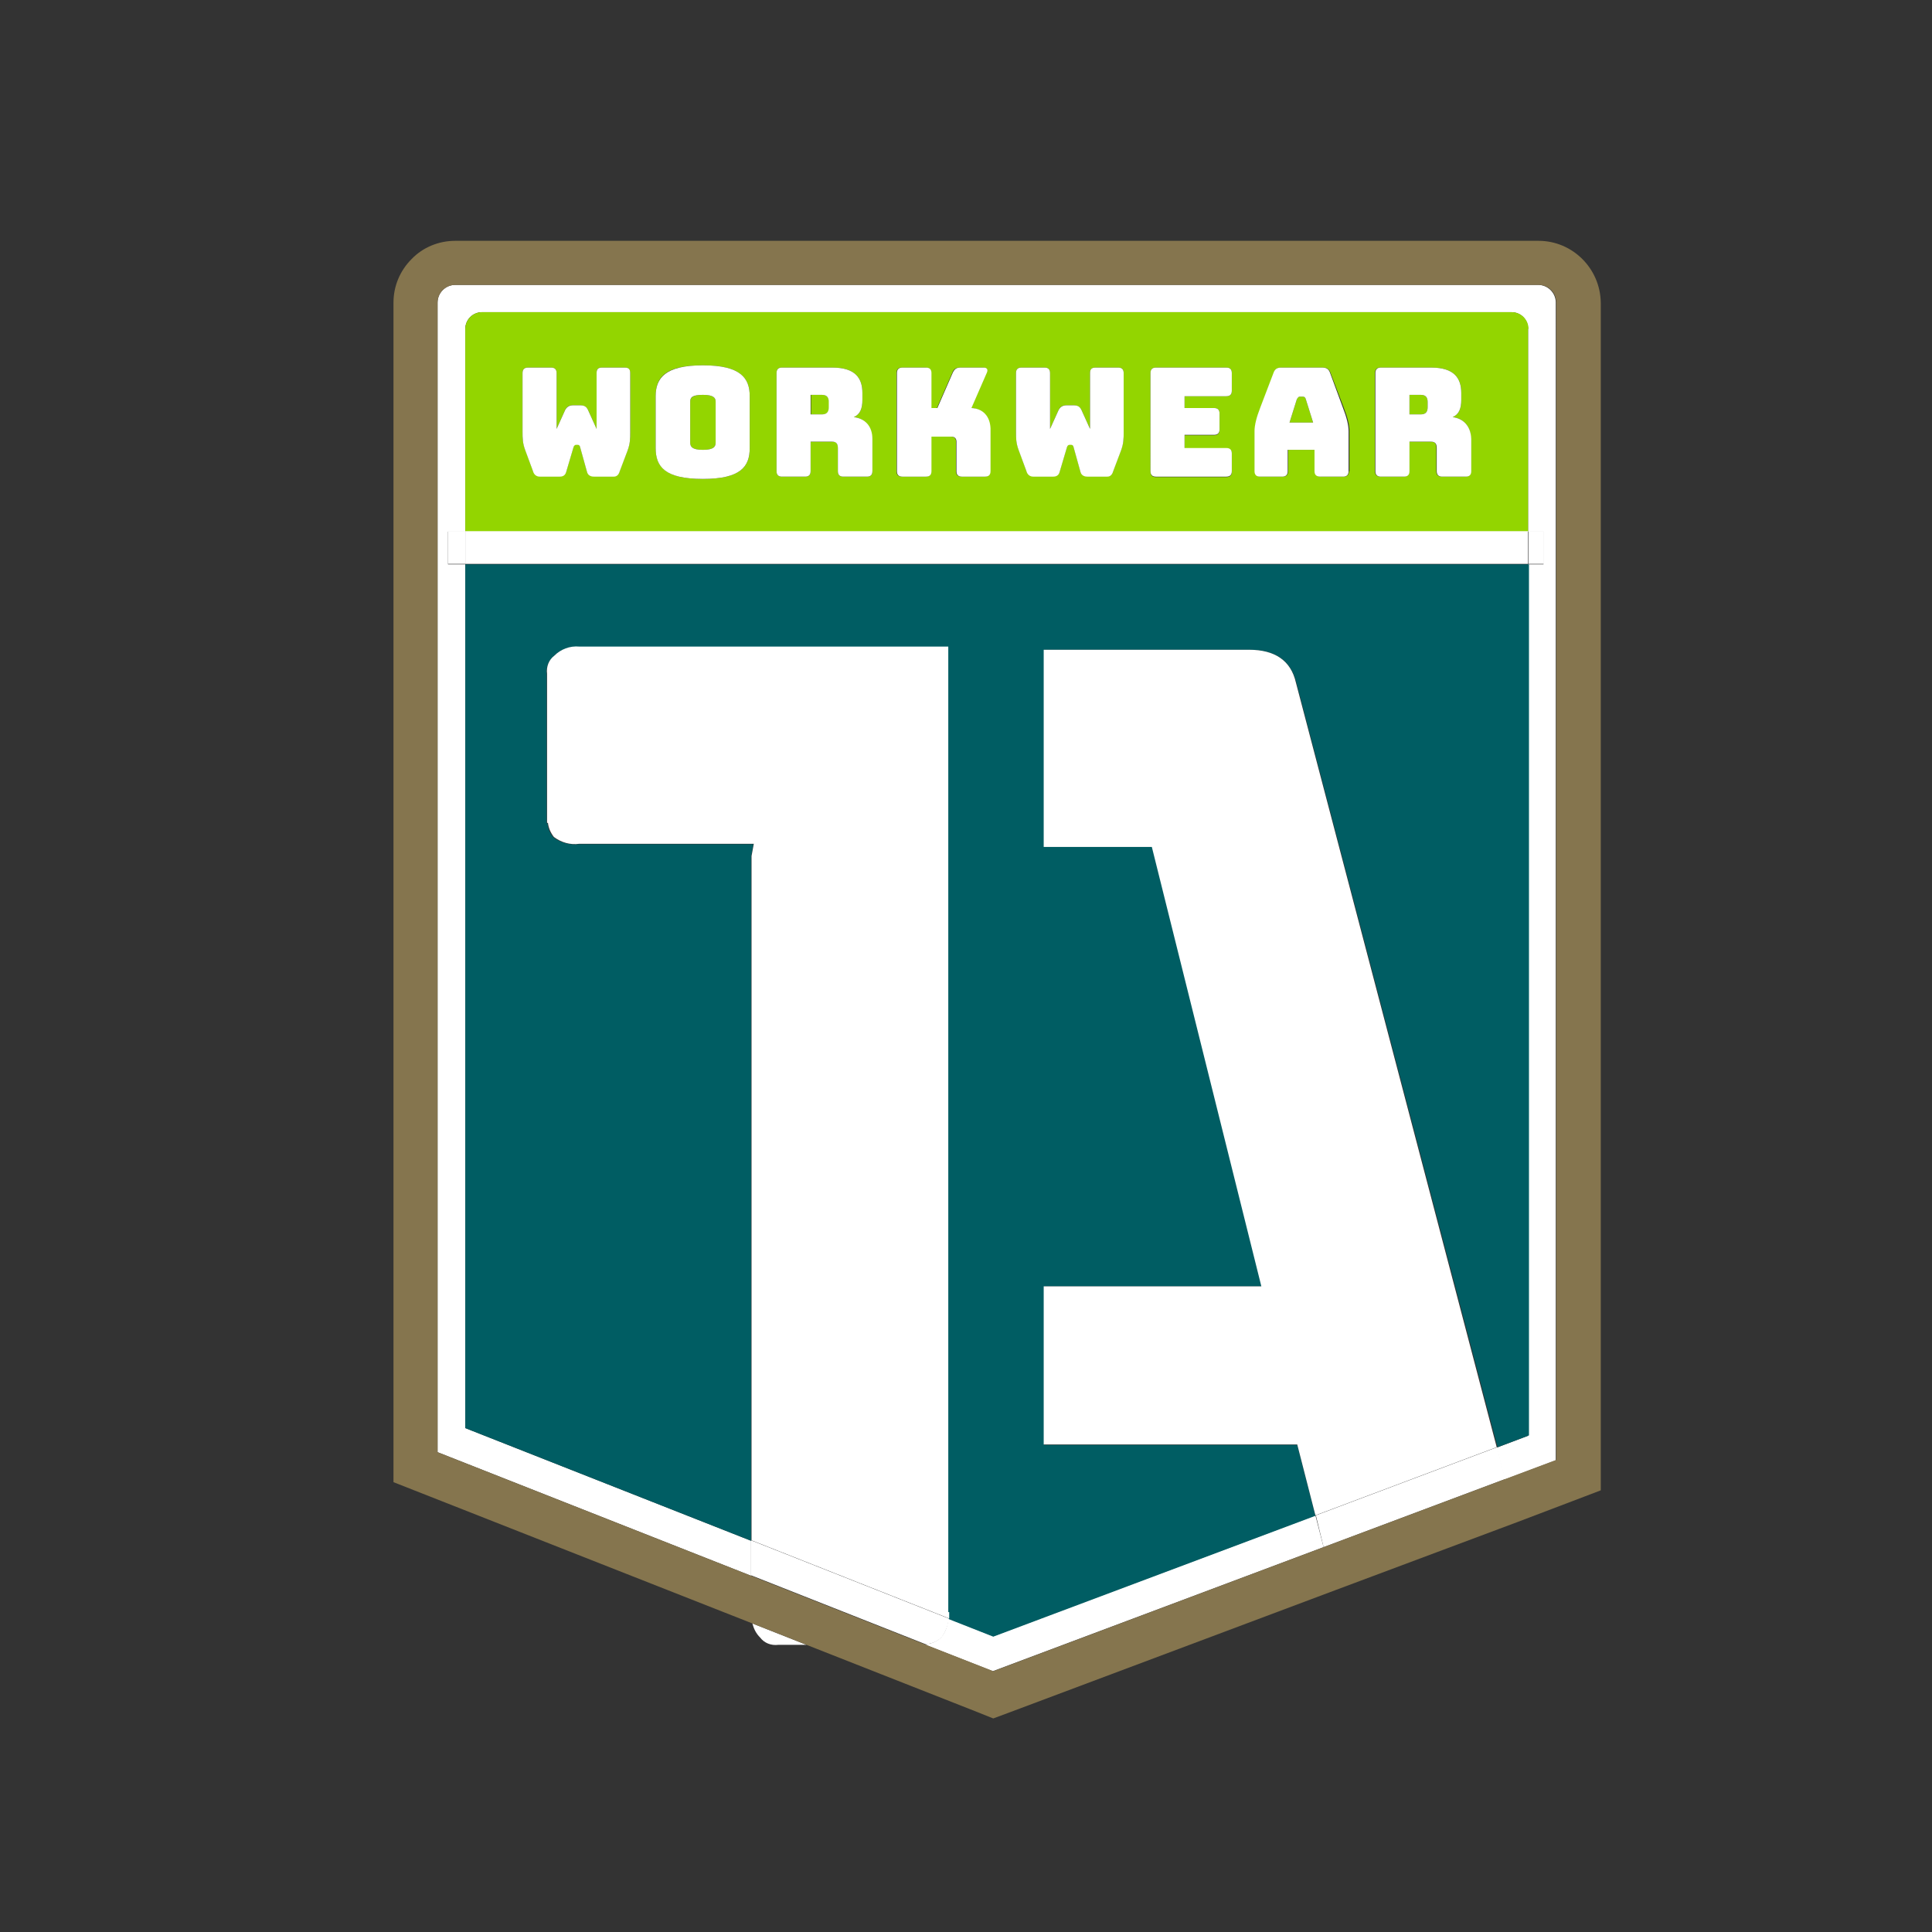
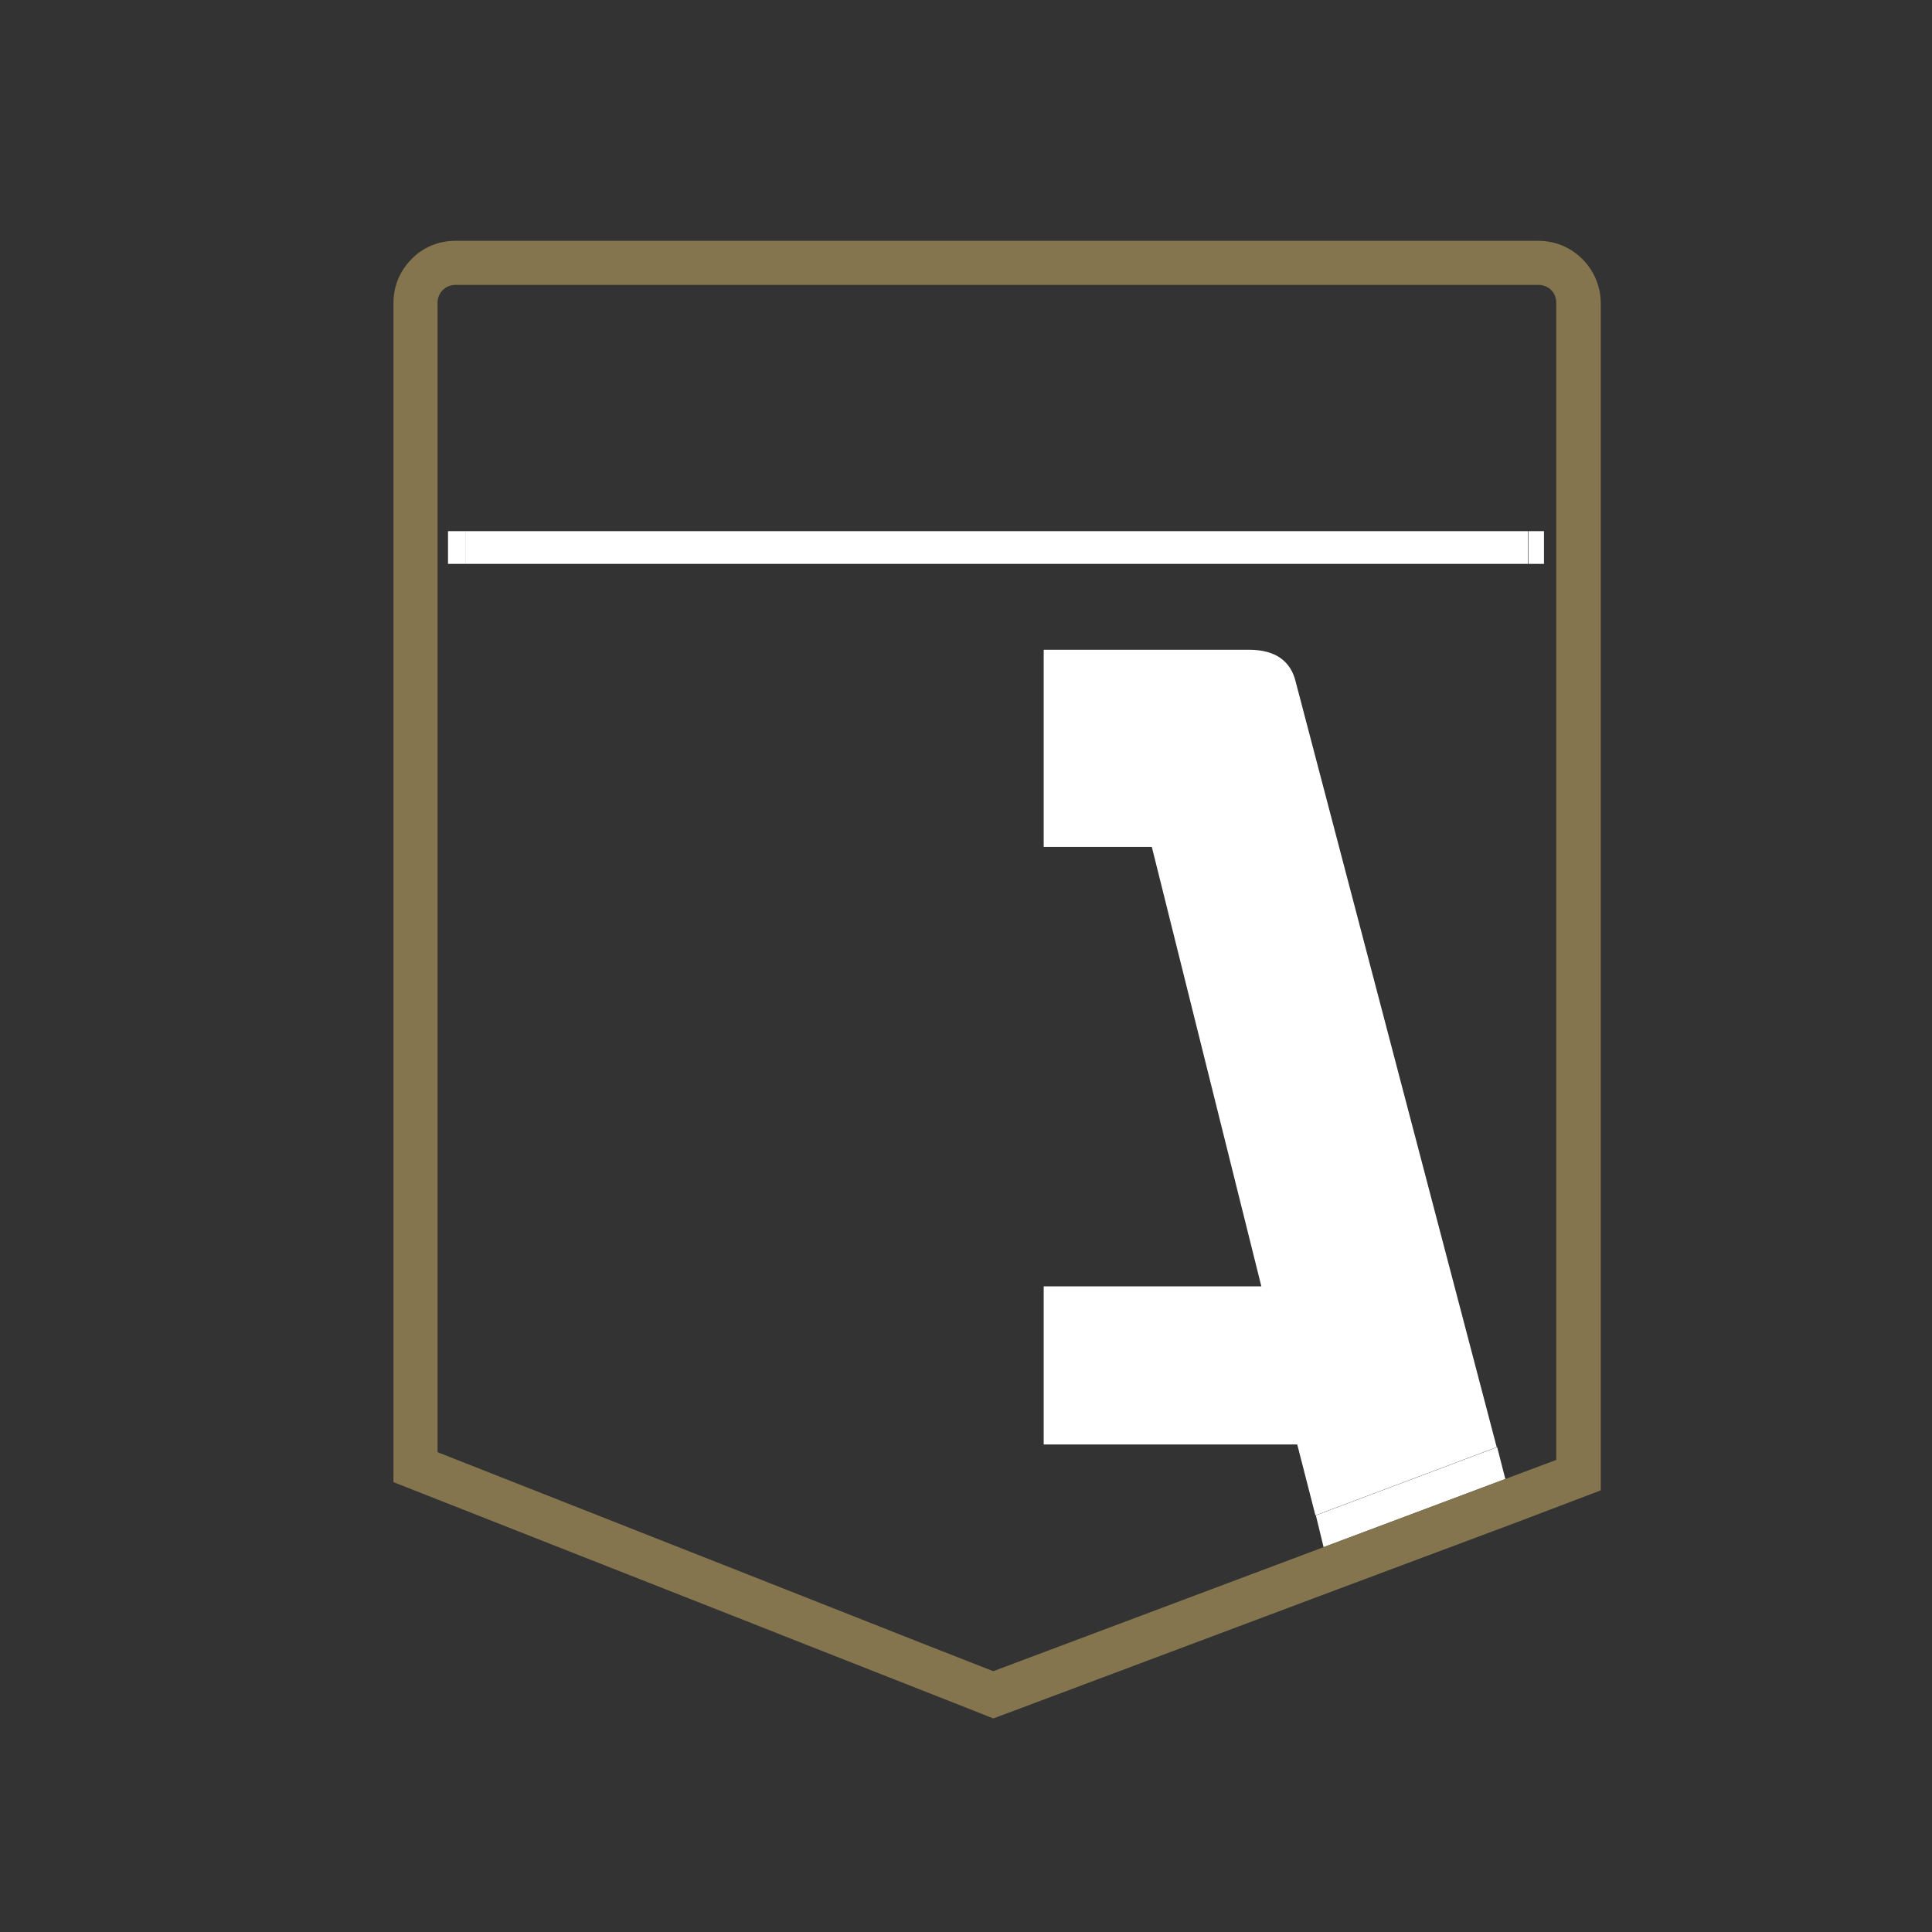
<svg xmlns="http://www.w3.org/2000/svg" xmlns:xlink="http://www.w3.org/1999/xlink" version="1.1" id="Ebene_1" x="0px" y="0px" viewBox="0 0 425.2 425.2" style="enable-background:new 0 0 425.2 425.2;" xml:space="preserve">
  <rect x="0" y="0" width="425.2" height="425.2" fill="#333333" stroke="none" />
  <style type="text/css">
	.st0{clip-path:url(#SVGID_2_);fill:#FFFFFF;}
	.st1{clip-path:url(#SVGID_2_);fill:#005D63;}
	.st2{clip-path:url(#SVGID_2_);fill:#93D500;}
	.st3{fill:#FFFFFF;}
	.st4{clip-path:url(#SVGID_4_);fill:#85754E;}
	.st5{clip-path:url(#SVGID_4_);fill:#FFFFFF;}
</style>
  <g>
    <defs>
-       <rect id="SVGID_1_" width="425.2" height="425.2" />
-     </defs>
+       </defs>
    <clipPath id="SVGID_2_">
      <use xlink:href="#SVGID_1_" style="overflow:visible;" />
    </clipPath>
-     <path class="st0" d="M291.3,340.5l-1.8-7l-70.9,26.6l-9.9-3.9c-0.1,1.5-0.6,3-1.6,4.2c-0.9,0.8-1.9,1.3-3.1,1.4v0.2h-0.3l14.8,5.8   L291.3,340.5z" />
+     <path class="st0" d="M291.3,340.5l-1.8-7l-70.9,26.6l-9.9-3.9c-0.9,0.8-1.9,1.3-3.1,1.4v0.2h-0.3l14.8,5.8   L291.3,340.5z" />
    <path class="st0" d="M102.4,314.3V124.2h-3.8v-7.2h3.8V72.4c0-2.1,1.7-3.7,3.7-3.7h0h226.5c2.1,0,3.7,1.6,3.7,3.7v0v44.6h3.4v7.2   h-3.4V316l-6.9,2.6l1.8,7l11.2-4.2V66.6v0c0-2.2-1.8-3.9-3.9-3.9h0H100.2h0c-2.2,0-3.9,1.8-3.9,3.9v253l69,27.2v-7.7L102.4,314.3z" />
    <path class="st1" d="M229.8,317.9v-34.8h47.9l-24.1-96.7h-23.8V143H275c5.7,0,9.1,2.4,10.3,7.2l44.3,168.3l6.9-2.6V124.2H102.4   v190.1l62.9,24.8V188.5l0.5-2.7h-38.4c-2,0.2-4-0.3-5.6-1.5c-0.8-0.9-1.2-2-1.3-3.1h-0.2v-32.8c-0.2-1.5,0.4-3,1.6-4   c1.5-1.5,3.5-2.2,5.5-2h81.2v212.5l0.1,0c0.1,0.5,0.1,0.9,0,1.4l9.9,3.9l70.9-26.6l-4-15.6H229.8z" />
-     <path class="st2" d="M286.9,87.3H286c-0.3,0-0.5,0.2-0.6,0.6l-1.6,5.1h5.2l-1.6-5.1C287.3,87.5,287.1,87.3,286.9,87.3" />
    <path class="st2" d="M312.7,86.9h-2.5v4.3h2.5c1.2,0,1.5-0.7,1.5-1.6v-1.1C314.2,87.6,313.9,86.9,312.7,86.9" />
    <path class="st2" d="M323.7,103.7c0,0.8-0.4,1.2-1.2,1.2h-5.2c-0.8,0-1.2-0.4-1.2-1.2v-5.1c0-1-0.3-1.4-1.3-1.4h-4.7v6.5   c0,0.8-0.4,1.2-1.2,1.2h-5.1c-0.8,0-1.2-0.4-1.2-1.2V82.1c0-0.8,0.4-1.2,1.2-1.2H315c5,0,6.6,2.3,6.6,5.6V88c0,1.9-0.5,3.2-1.9,3.8   c2.4,0.3,4,2,4,4.8V103.7z M296.9,103.7c0,0.8-0.4,1.2-1.2,1.2h-5c-0.9,0-1.3-0.4-1.3-1.2V99h-5.9v4.7c0,0.8-0.4,1.2-1.2,1.2h-4.9   c-0.8,0-1.2-0.4-1.2-1.2v-8.8c0-1.3,0.4-3,1.3-5.3l2.9-7.6c0.3-0.8,0.8-1.1,1.7-1.1h9c0.9,0,1.4,0.3,1.7,1.1l2.9,7.6   c0.9,2.3,1.3,4,1.3,5.3V103.7z M271.1,86c0,0.8-0.4,1.2-1.2,1.2h-9.2v2.6h6.5c0.8,0,1.2,0.4,1.2,1.2v3.6c0,0.8-0.4,1.2-1.2,1.2   h-6.5v2.9h9.2c0.8,0,1.2,0.4,1.2,1.2v3.9c0,0.8-0.4,1.2-1.2,1.2h-15.5c-0.8,0-1.2-0.4-1.2-1.2V82.1c0-0.8,0.4-1.2,1.2-1.2h15.5   c0.8,0,1.2,0.4,1.2,1.2V86z M247.3,95c0,1.4,0,2.5-0.6,4.1l-1.7,4.5c-0.2,0.7-0.6,1.2-1.3,1.2h-4.4c-0.7,0-1.3-0.3-1.5-1l-1.5-5.4   c-0.1-0.4-0.3-0.6-0.6-0.6h-0.3c-0.3,0-0.5,0.1-0.6,0.6l-1.6,5.4c-0.2,0.7-0.7,1-1.4,1h-4.4c-0.7,0-1.2-0.5-1.5-1.2l-1.7-4.6   c-0.6-1.6-0.6-2.7-0.6-4.1V82.1c0-0.8,0.4-1.2,1.2-1.2h5.1c0.8,0,1.2,0.4,1.2,1.2v12.3l1.9-4.2c0.4-0.8,0.9-1,1.8-1h1.4   c0.9,0,1.4,0.3,1.8,1l1.9,4.2V82.1c0-0.8,0.3-1.2,1.2-1.2h5c0.8,0,1.2,0.4,1.2,1.2V95z M217.9,103.7c0,0.8-0.4,1.2-1.2,1.2h-5.1   c-0.8,0-1.2-0.4-1.2-1.2v-6.5c0-0.7-0.4-1.1-1.1-1.1h-4.4v7.6c0,0.8-0.4,1.2-1.2,1.2h-5.2c-0.8,0-1.2-0.4-1.2-1.2V82.1   c0-0.8,0.4-1.2,1.2-1.2h5.2c0.8,0,1.2,0.4,1.2,1.2v7.7h1.3l3.4-7.8c0.3-0.8,0.8-1.1,1.7-1.1h5.1c0.8,0,1,0.4,0.7,1.1l-3.4,7.8   c2.5,0.1,4.1,1.9,4.1,4.5V103.7z M192,103.7c0,0.8-0.4,1.2-1.2,1.2h-5.2c-0.8,0-1.2-0.4-1.2-1.2v-5.1c0-1-0.3-1.4-1.3-1.4h-4.7v6.5   c0,0.8-0.4,1.2-1.2,1.2h-5.1c-0.8,0-1.2-0.4-1.2-1.2V82.1c0-0.8,0.4-1.2,1.2-1.2h11.1c5,0,6.6,2.3,6.6,5.6V88   c0,1.9-0.5,3.2-1.9,3.8c2.4,0.3,4,2,4,4.8V103.7z M165,98.6c0,4.1-2,6.8-10.3,6.8c-8.3,0-10.4-2.7-10.4-6.8V87.2   c0-4.1,2-6.8,10.4-6.8c8.3,0,10.3,2.8,10.3,6.8V98.6z M138.7,95c0,1.4,0,2.5-0.6,4.1l-1.7,4.5c-0.2,0.7-0.6,1.2-1.3,1.2h-4.4   c-0.7,0-1.3-0.3-1.5-1l-1.5-5.4c-0.1-0.4-0.3-0.6-0.6-0.6h-0.3c-0.3,0-0.5,0.1-0.6,0.6l-1.6,5.4c-0.2,0.7-0.7,1-1.4,1h-4.4   c-0.7,0-1.2-0.5-1.5-1.2l-1.7-4.6c-0.6-1.6-0.6-2.7-0.6-4.1V82.1c0-0.8,0.4-1.2,1.2-1.2h5.1c0.8,0,1.2,0.4,1.2,1.2v12.3l1.9-4.2   c0.4-0.8,0.9-1,1.8-1h1.4c0.9,0,1.4,0.3,1.8,1l1.9,4.2V82.1c0-0.8,0.3-1.2,1.2-1.2h5c0.8,0,1.2,0.4,1.2,1.2V95z M336.4,72.4   L336.4,72.4c0-2.1-1.7-3.7-3.7-3.7H106.1h0c-2.1,0-3.7,1.7-3.7,3.7v44.6h233.9V72.4z" />
    <path class="st2" d="M181,86.9h-2.5v4.3h2.5c1.2,0,1.5-0.7,1.5-1.6v-1.1C182.4,87.6,182.1,86.9,181,86.9" />
    <path class="st2" d="M154.7,86.9c-2.4,0-2.8,0.7-2.8,1.5v9c0,0.9,0.4,1.6,2.8,1.6c2.4,0,2.8-0.7,2.8-1.6v-9   C157.5,87.6,157.1,86.9,154.7,86.9" />
    <path class="st0" d="M137.5,80.9h-5c-0.9,0-1.2,0.4-1.2,1.2v12.3l-1.9-4.2c-0.4-0.8-0.9-1-1.8-1h-1.4c-0.9,0-1.4,0.3-1.8,1   l-1.9,4.2V82.1c0-0.8-0.4-1.2-1.2-1.2h-5.1c-0.8,0-1.2,0.4-1.2,1.2V95c0,1.4,0,2.5,0.6,4.1l1.7,4.6c0.2,0.7,0.7,1.2,1.5,1.2h4.4   c0.7,0,1.2-0.3,1.4-1l1.6-5.4c0.1-0.4,0.3-0.6,0.6-0.6h0.3c0.3,0,0.5,0.1,0.6,0.6l1.5,5.4c0.2,0.7,0.8,1,1.5,1h4.4   c0.7,0,1.1-0.5,1.3-1.2l1.7-4.5c0.6-1.6,0.6-2.7,0.6-4.1V82.1C138.7,81.3,138.4,80.9,137.5,80.9" />
    <path class="st0" d="M157.5,97.4c0,0.9-0.4,1.6-2.8,1.6c-2.4,0-2.8-0.7-2.8-1.6v-9c0-0.9,0.4-1.5,2.8-1.5c2.4,0,2.8,0.7,2.8,1.5   V97.4z M154.7,80.4c-8.3,0-10.4,2.8-10.4,6.8v11.4c0,4.1,2,6.8,10.4,6.8c8.3,0,10.3-2.7,10.3-6.8V87.2   C165,83.2,163,80.4,154.7,80.4" />
    <path class="st0" d="M182.4,89.6c0,0.9-0.3,1.6-1.5,1.6h-2.5v-4.3h2.5c1.2,0,1.5,0.7,1.5,1.6V89.6z M187.9,91.8   c1.4-0.6,1.9-1.9,1.9-3.8v-1.5c0-3.3-1.6-5.6-6.6-5.6h-11.1c-0.8,0-1.2,0.4-1.2,1.2v21.6c0,0.8,0.4,1.2,1.2,1.2h5.1   c0.8,0,1.2-0.4,1.2-1.2v-6.5h4.7c0.9,0,1.3,0.4,1.3,1.4v5.1c0,0.8,0.4,1.2,1.2,1.2h5.2c0.8,0,1.2-0.4,1.2-1.2v-7.1   C192,93.8,190.4,92.1,187.9,91.8" />
    <path class="st0" d="M213.8,89.8l3.4-7.8c0.3-0.7,0-1.1-0.7-1.1h-5.1c-0.9,0-1.3,0.3-1.7,1.1l-3.4,7.8h-1.3v-7.7   c0-0.8-0.4-1.2-1.2-1.2h-5.2c-0.8,0-1.2,0.4-1.2,1.2v21.6c0,0.8,0.4,1.2,1.2,1.2h5.2c0.8,0,1.2-0.4,1.2-1.2v-7.6h4.4   c0.7,0,1.1,0.4,1.1,1.1v6.5c0,0.8,0.4,1.2,1.2,1.2h5.1c0.8,0,1.2-0.4,1.2-1.2v-9.4C217.9,91.6,216.3,89.9,213.8,89.8" />
-     <path class="st0" d="M246.1,80.9h-5c-0.9,0-1.2,0.4-1.2,1.2v12.3l-1.9-4.2c-0.4-0.8-0.9-1-1.8-1h-1.4c-0.9,0-1.4,0.3-1.8,1   l-1.9,4.2V82.1c0-0.8-0.4-1.2-1.2-1.2h-5.1c-0.8,0-1.2,0.4-1.2,1.2V95c0,1.4,0,2.5,0.6,4.1l1.7,4.6c0.2,0.7,0.7,1.2,1.5,1.2h4.4   c0.7,0,1.2-0.3,1.4-1l1.6-5.4c0.1-0.4,0.3-0.6,0.6-0.6h0.3c0.3,0,0.5,0.1,0.6,0.6l1.5,5.4c0.2,0.7,0.8,1,1.5,1h4.4   c0.7,0,1.1-0.5,1.3-1.2l1.7-4.5c0.6-1.6,0.6-2.7,0.6-4.1V82.1C247.3,81.3,246.9,80.9,246.1,80.9" />
    <path class="st0" d="M269.9,80.9h-15.5c-0.8,0-1.2,0.4-1.2,1.2v21.6c0,0.8,0.4,1.2,1.2,1.2h15.5c0.8,0,1.2-0.4,1.2-1.2v-3.9   c0-0.8-0.4-1.2-1.2-1.2h-9.2v-2.9h6.5c0.8,0,1.2-0.4,1.2-1.2V91c0-0.8-0.4-1.2-1.2-1.2h-6.5v-2.6h9.2c0.8,0,1.2-0.4,1.2-1.2v-3.9   C271.1,81.3,270.7,80.9,269.9,80.9" />
    <path class="st0" d="M283.8,93l1.6-5.1c0.2-0.4,0.4-0.6,0.6-0.6h0.8c0.3,0,0.5,0.2,0.6,0.6l1.6,5.1H283.8z M292.7,82   c-0.3-0.8-0.8-1.1-1.7-1.1h-9c-0.9,0-1.4,0.3-1.7,1.1l-2.9,7.6c-0.9,2.3-1.3,4-1.3,5.3v8.8c0,0.8,0.4,1.2,1.2,1.2h4.9   c0.8,0,1.2-0.4,1.2-1.2V99h5.9v4.7c0,0.8,0.4,1.2,1.3,1.2h5c0.8,0,1.2-0.4,1.2-1.2v-8.8c0-1.3-0.4-3-1.3-5.3L292.7,82z" />
    <path class="st0" d="M314.2,89.6c0,0.9-0.3,1.6-1.5,1.6h-2.5v-4.3h2.5c1.2,0,1.5,0.7,1.5,1.6V89.6z M319.7,91.8   c1.4-0.6,1.9-1.9,1.9-3.8v-1.5c0-3.3-1.6-5.6-6.6-5.6h-11.1c-0.8,0-1.2,0.4-1.2,1.2v21.6c0,0.8,0.4,1.2,1.2,1.2h5.1   c0.8,0,1.2-0.4,1.2-1.2v-6.5h4.7c0.9,0,1.3,0.4,1.3,1.4v5.1c0,0.8,0.4,1.2,1.2,1.2h5.2c0.8,0,1.2-0.4,1.2-1.2v-7.1   C323.7,93.8,322.1,92.1,319.7,91.8" />
-     <path class="st0" d="M167.3,360.4c0.9,1.2,2.4,1.8,4,1.6h6.2l-11.9-4.7C165.9,358.5,166.4,359.5,167.3,360.4" />
-     <path class="st0" d="M204.1,361.8c1.2-0.1,2.2-0.6,3.1-1.4c0.9-1.2,1.5-2.7,1.6-4.2l-43.5-17.2v7.7l38.5,15.2h0.3V361.8z" />
    <path class="st0" d="M208.7,354.8V142.3h-81.2c-2.1-0.2-4.1,0.6-5.5,2c-1.2,0.9-1.8,2.4-1.6,4v32.8h0.2c0.1,1.1,0.6,2.2,1.3,3.1   c1.6,1.2,3.6,1.8,5.6,1.5h38.4l-0.5,2.7v150.6l43.5,17.2c0-0.5,0-0.9,0-1.4L208.7,354.8z" />
  </g>
  <polygon class="st3" points="289.6,333.5 291.3,340.5 331.3,325.5 329.5,318.5 " />
  <g>
    <defs>
      <rect id="SVGID_3_" width="425.2" height="425.2" />
    </defs>
    <clipPath id="SVGID_4_">
      <use xlink:href="#SVGID_3_" style="overflow:visible;" />
    </clipPath>
    <path class="st4" d="M342.5,66.6v254.7l-11.2,4.2l-40,15l-72.7,27.3l-14.8-5.8l-38.5-15.2l-69-27.2v-253c0-2.2,1.8-3.9,3.9-3.9h0   h238.4h0C340.8,62.7,342.5,64.4,342.5,66.6L342.5,66.6z M338.6,53L338.6,53L338.6,53H100.2c-3.6,0-7.1,1.4-9.6,4   c-2.6,2.6-4,6-4,9.6v253v6.6l6.1,2.4l72.9,28.7l11.9,4.7l37.6,14.8l3.5,1.4l3.5-1.3l71.7-26.9l40.1-15l12.1-4.6l6.3-2.4v-6.7V66.6   C352.2,59.1,346.1,53,338.6,53" />
    <path class="st5" d="M285.2,150.2c-1.1-4.8-4.6-7.2-10.3-7.2h-45.2v43.4h23.8l24.1,96.7h-47.9v34.8h55.8l4,15.6l39.9-15   L285.2,150.2z" />
  </g>
  <rect x="336.4" y="116.9" class="st3" width="3.4" height="7.2" />
  <rect x="98.6" y="116.9" class="st3" width="3.8" height="7.2" />
  <rect x="102.4" y="116.9" class="st3" width="233.9" height="7.2" />
</svg>